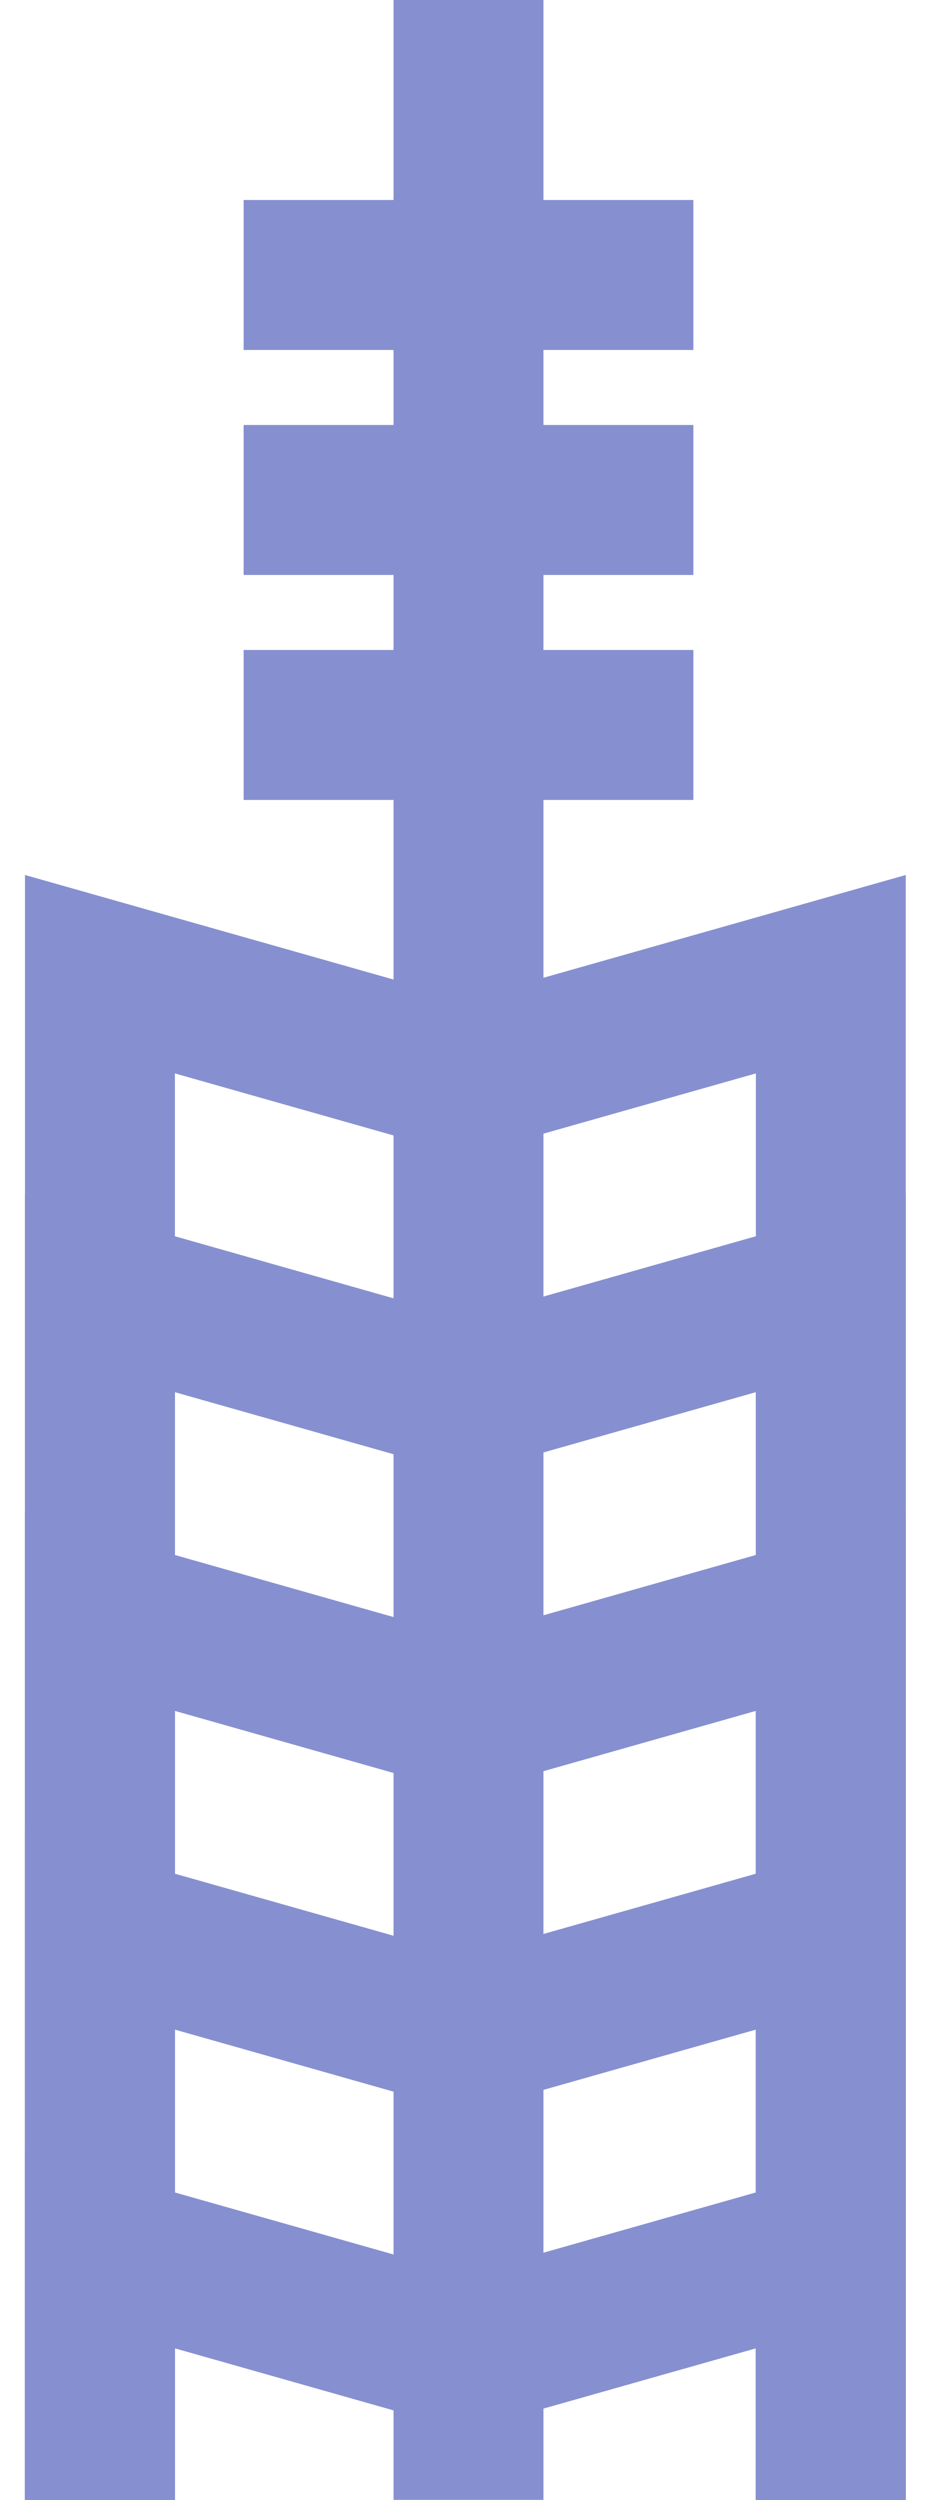
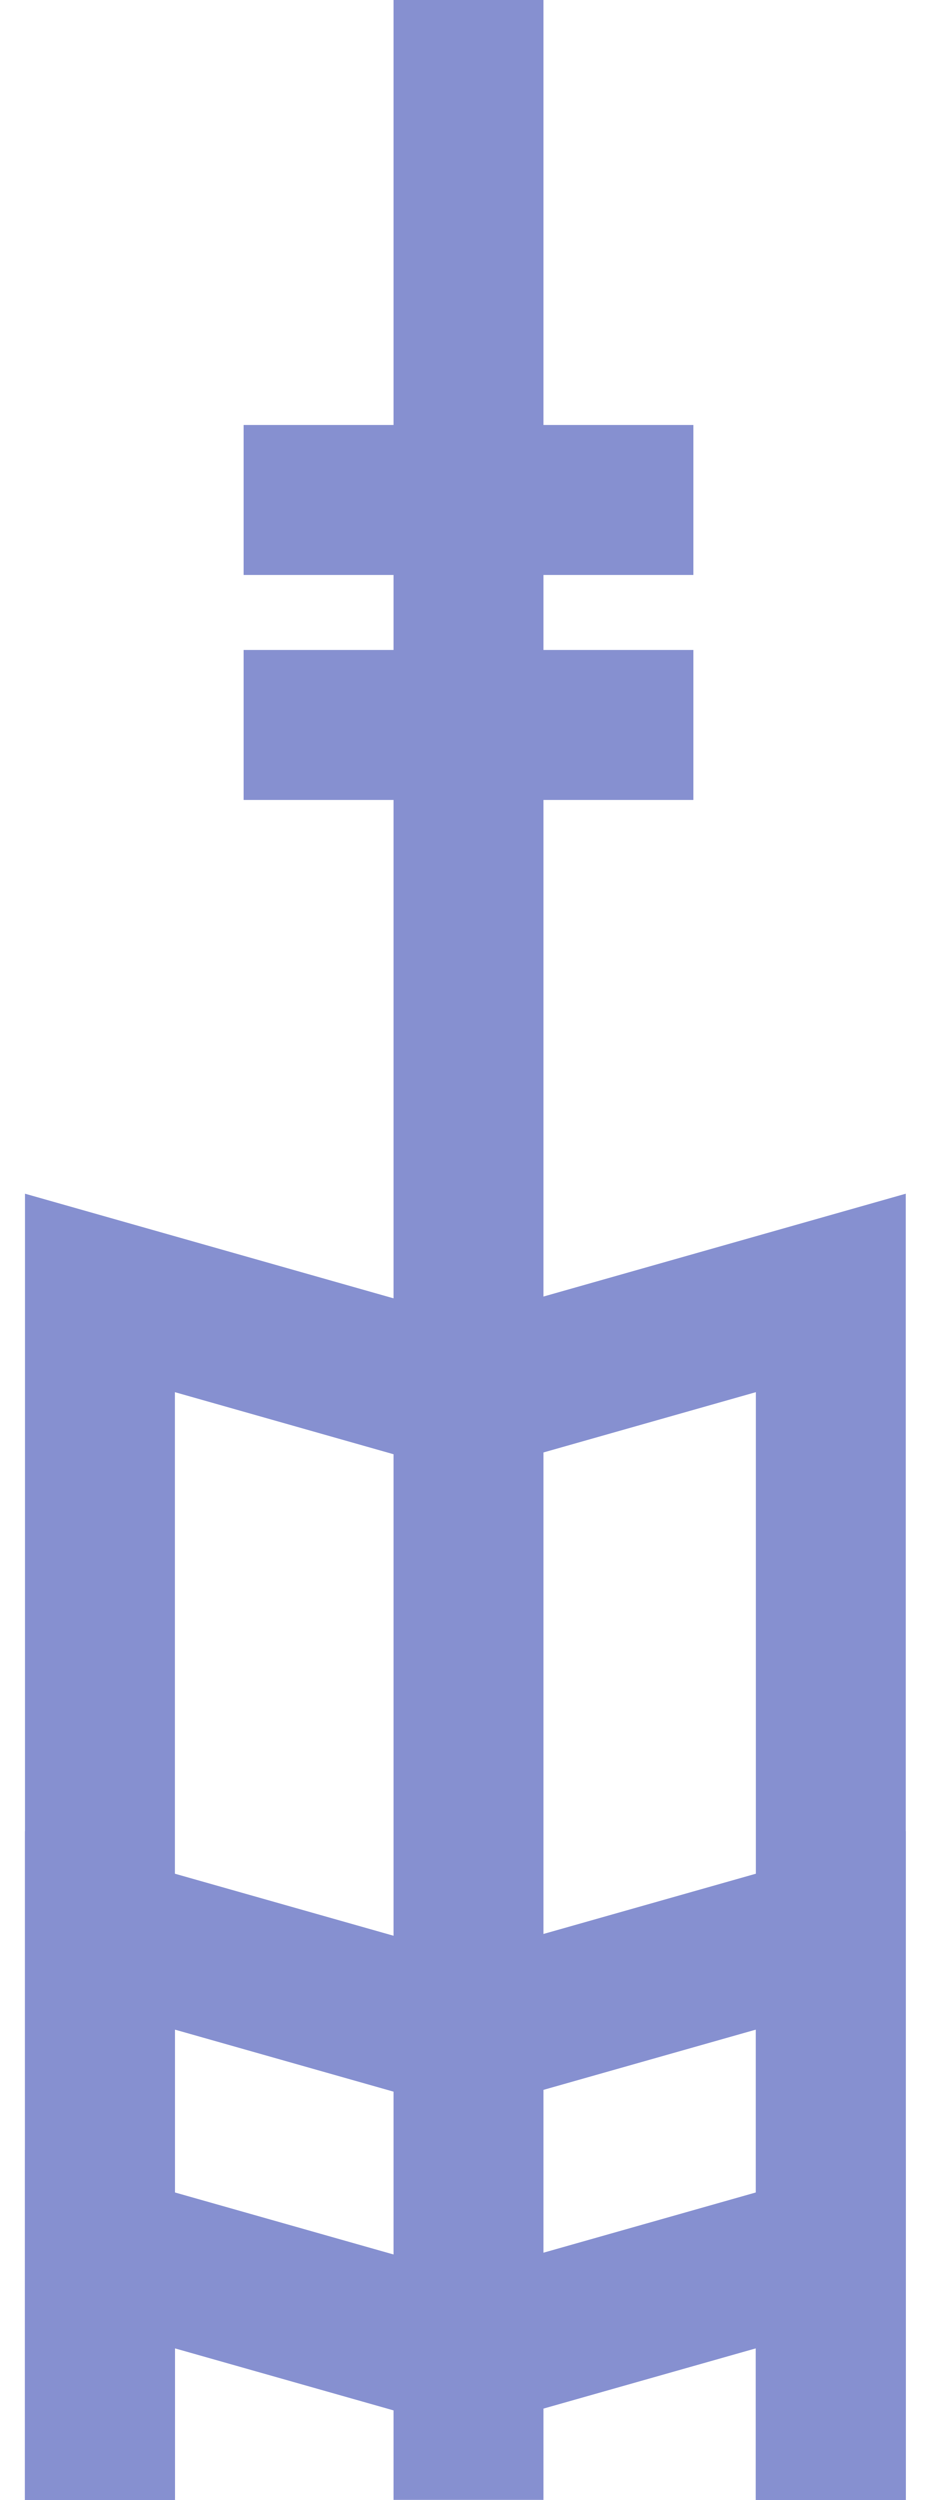
<svg xmlns="http://www.w3.org/2000/svg" width="15" height="40" viewBox="0 0 15 40" fill="none">
  <g id="vector">
-     <path id="Rectangle 1081" d="M7.777 17.154L13.3 15.588V43.15H1.6V15.588L7.122 17.154L7.45 17.247L7.777 17.154Z" stroke="#8690D0" stroke-width="2.4" />
-     <path id="Rectangle 1087" d="M7.777 22.255L13.3 20.688V44.8H7.45H1.6V20.688L7.122 22.255L7.45 22.347L7.777 22.255Z" stroke="#8690D0" stroke-width="2.4" />
-     <path id="Rectangle 1088" d="M7.777 27.355L13.3 25.788V49.9H7.45H1.6V25.788L7.122 27.355L7.45 27.447L7.777 27.355Z" stroke="#8690D0" stroke-width="2.4" />
+     <path id="Rectangle 1087" d="M7.777 22.255L13.3 20.688V44.8H7.45H1.6V20.688L7.122 22.255L7.45 22.347L7.777 22.255" stroke="#8690D0" stroke-width="2.4" />
    <path id="Rectangle 1089" d="M7.777 32.454L13.3 30.888V55H7.45H1.6V30.888L7.122 32.454L7.45 32.547L7.777 32.454Z" stroke="#8690D0" stroke-width="2.4" />
    <path id="Rectangle 1090" d="M7.777 37.554L13.3 35.988V60.1H7.45H1.6V35.988L7.122 37.554L7.45 37.647L7.777 37.554Z" stroke="#8690D0" stroke-width="2.4" />
    <rect id="Rectangle 1082" x="3.9" y="10.4" width="7.2" height="2.4" fill="#8690D0" />
    <rect id="Rectangle 1083" x="3.9" y="6.8" width="7.2" height="2.4" fill="#8690D0" />
-     <rect id="Rectangle 1084" x="3.9" y="3.2" width="7.2" height="2.4" fill="#8690D0" />
    <rect id="Rectangle 1085" x="8.7" width="40" height="2.4" transform="rotate(90 8.7 0)" fill="#8690D0" />
  </g>
</svg>